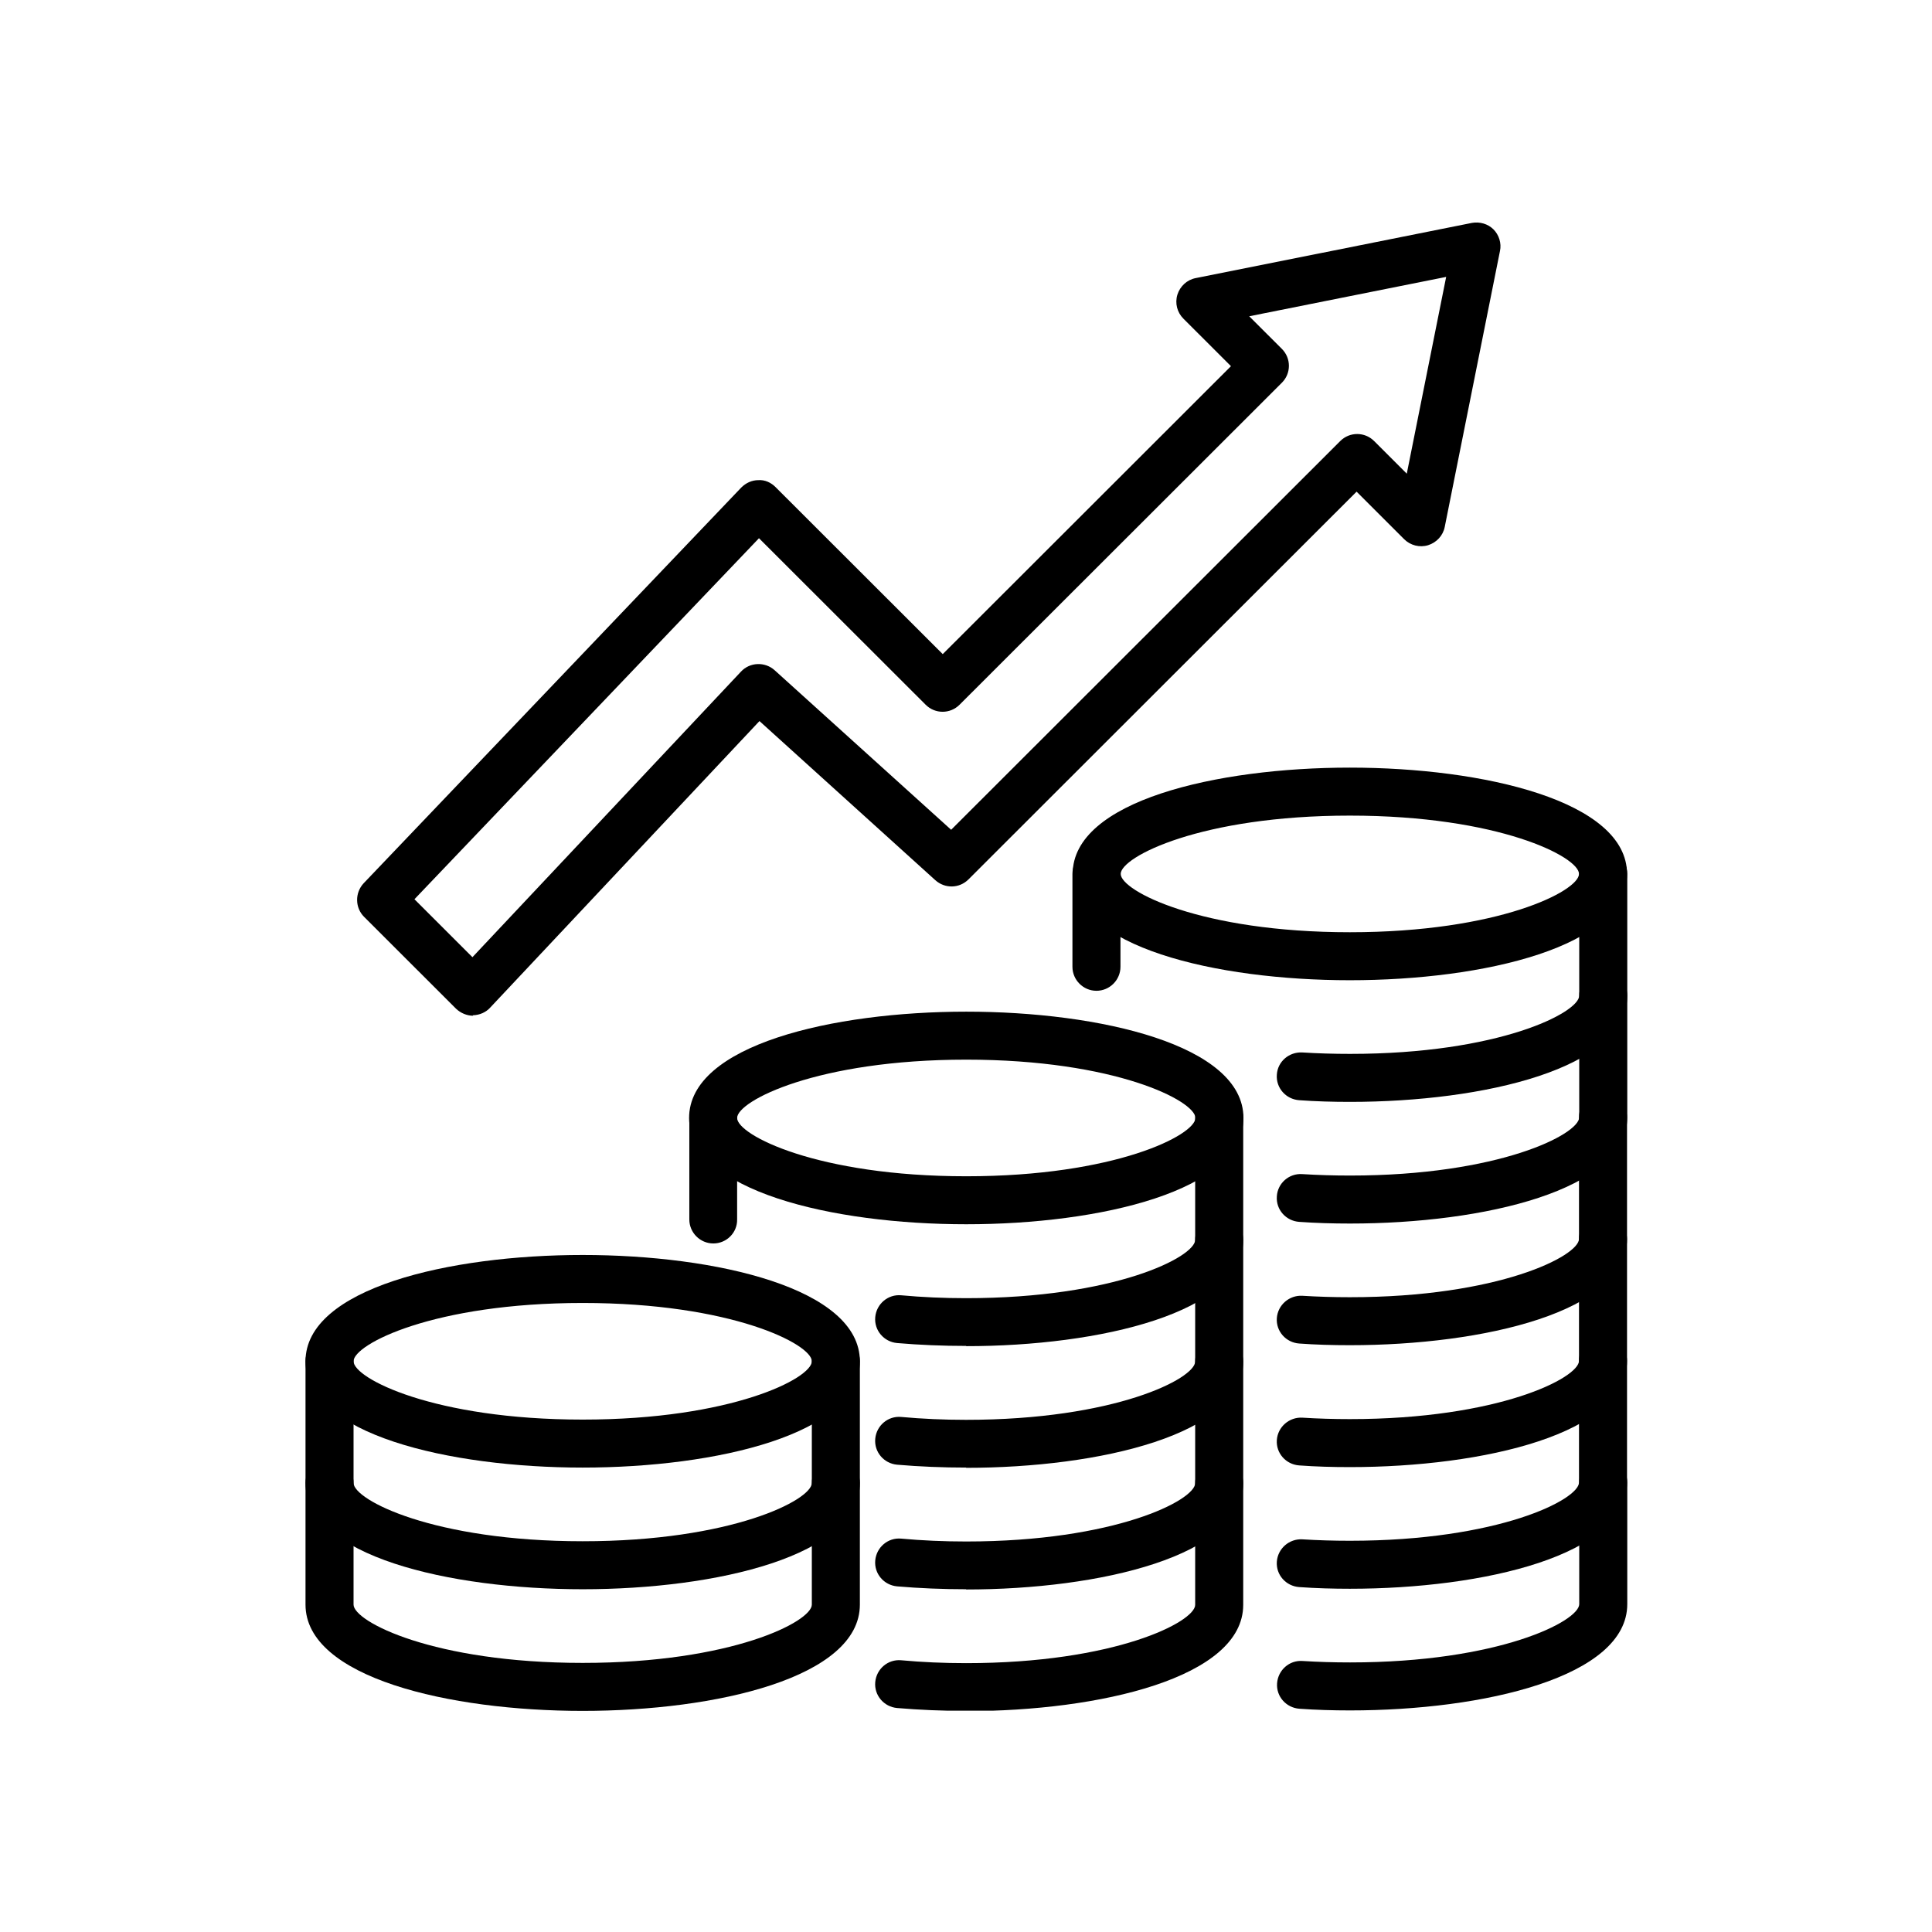
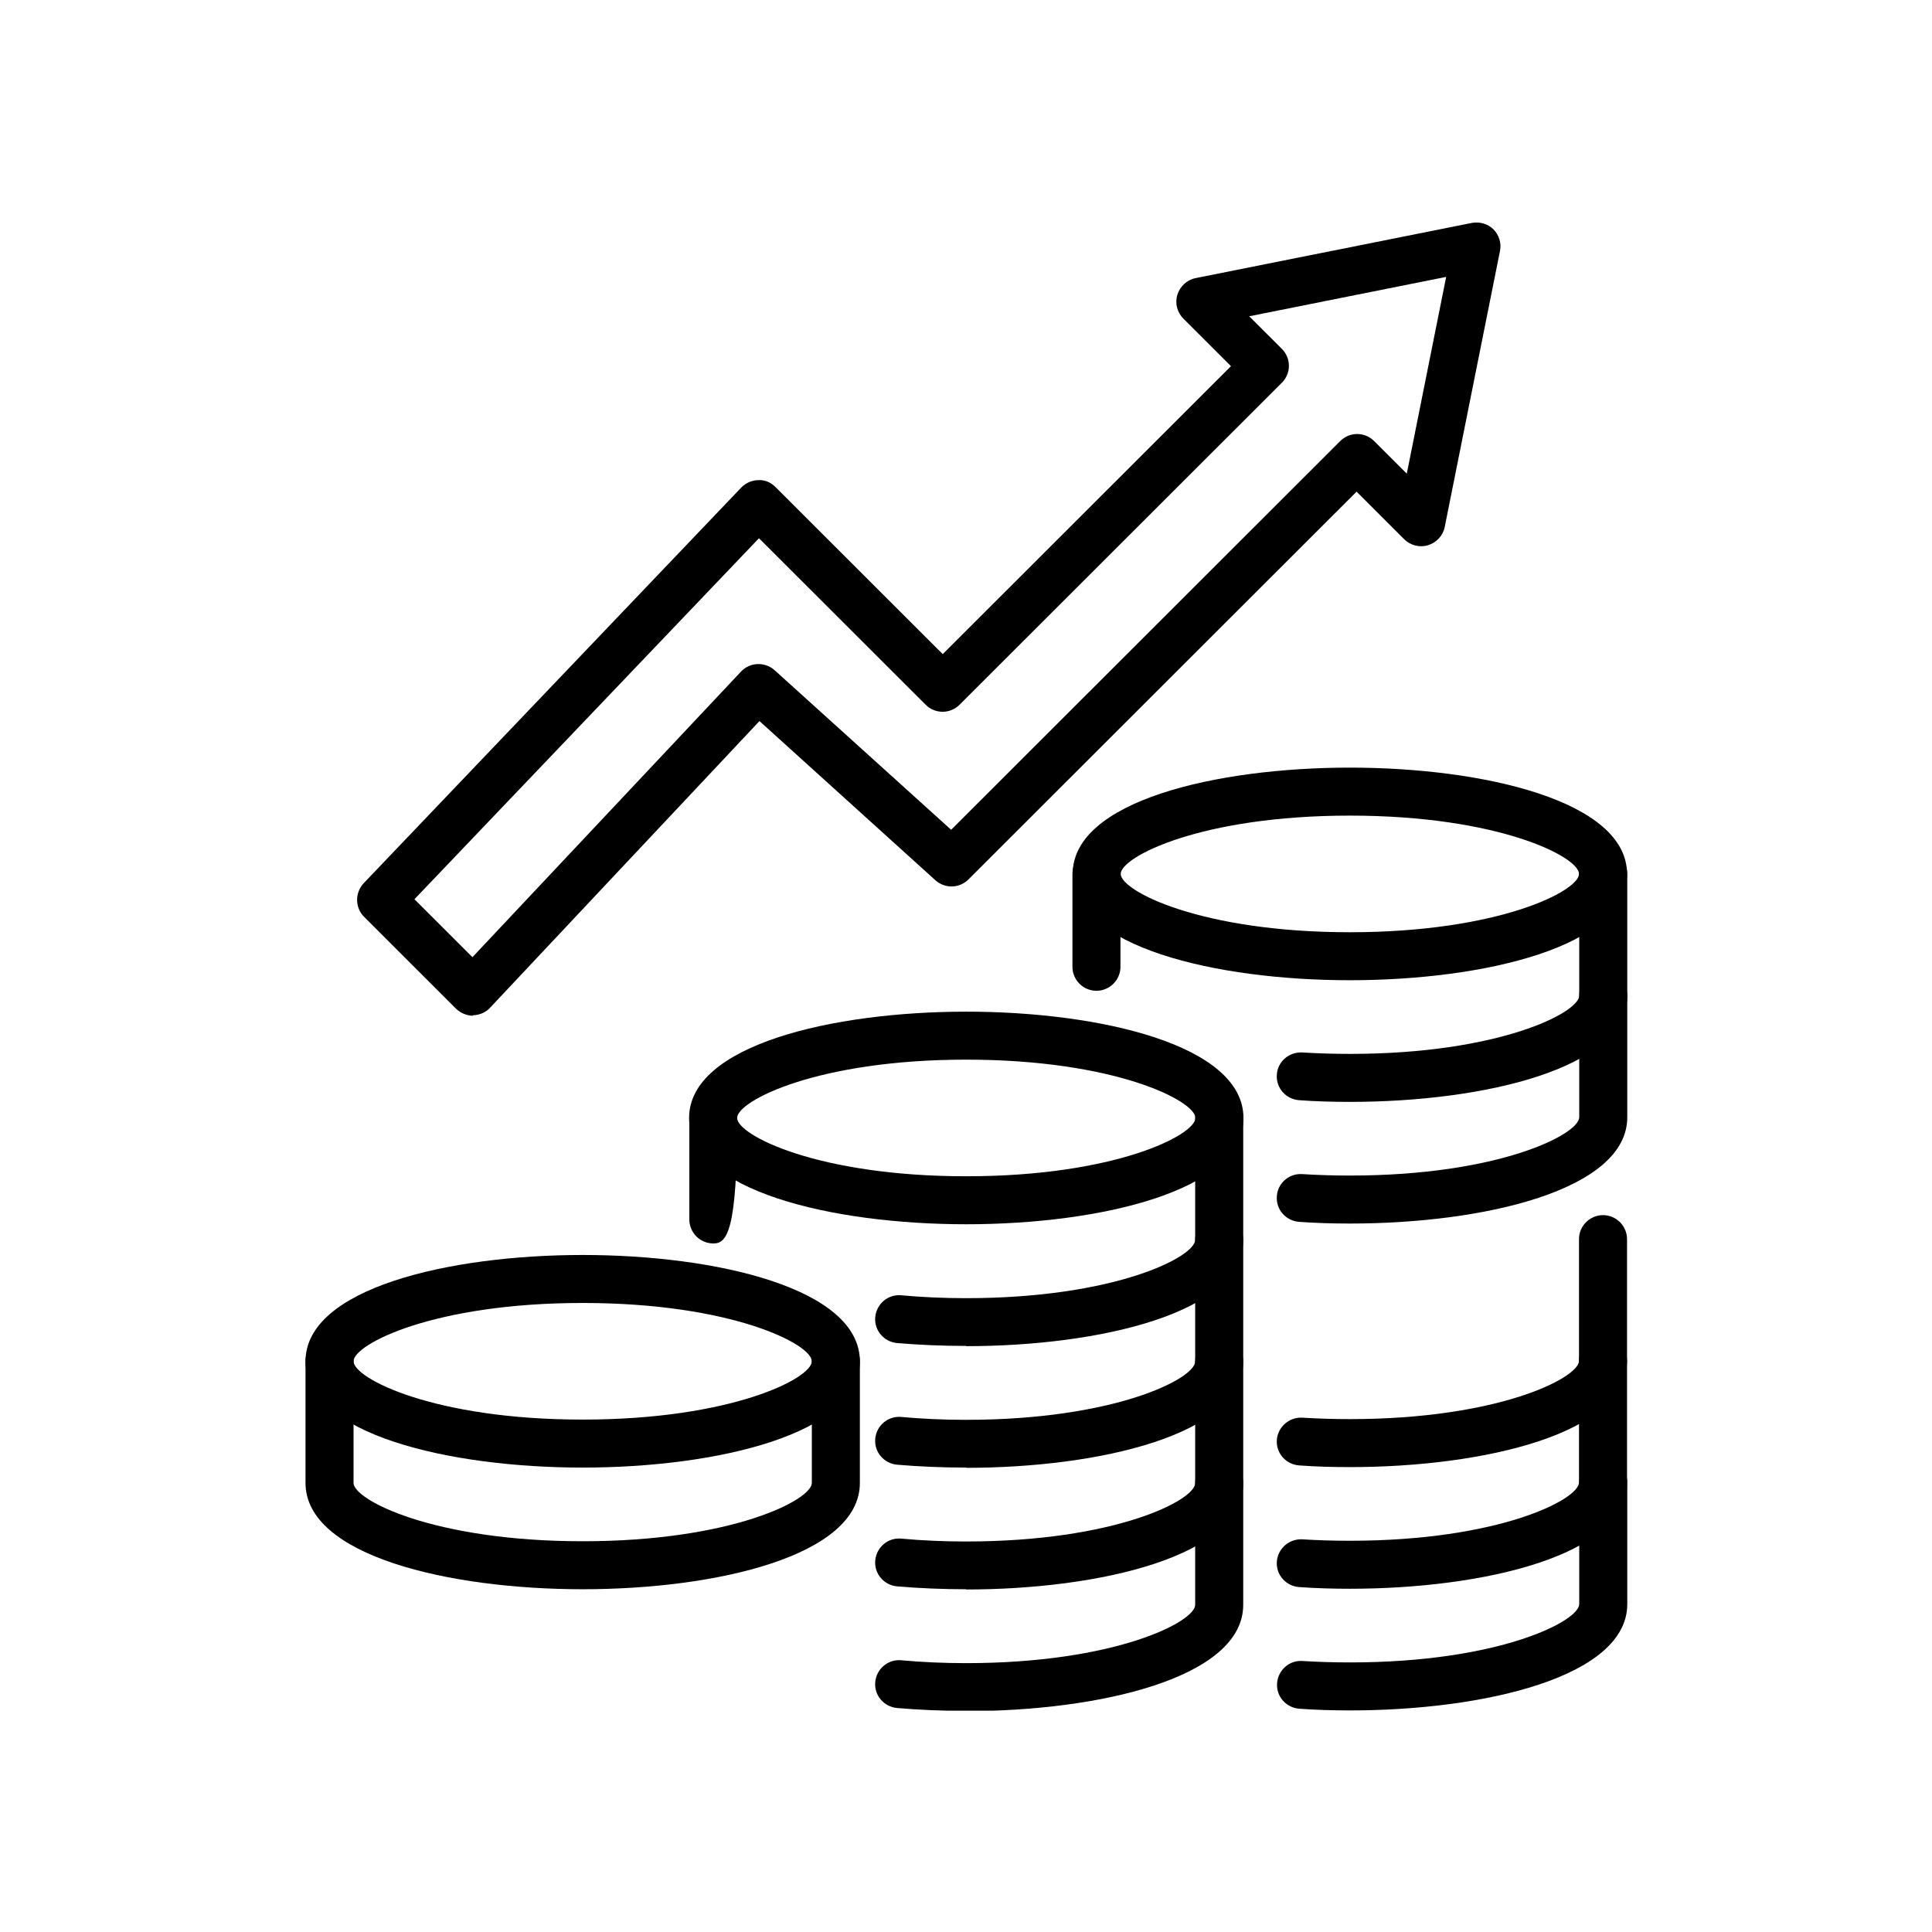
<svg xmlns="http://www.w3.org/2000/svg" width="1080" zoomAndPan="magnify" viewBox="0 0 810 810" height="1080" preserveAspectRatio="xMidYMid meet" version="1.0">
  <defs>
    <clipPath id="faf3e473bc">
      <path d="M 128 611 L 361 611 L 361 717.203 L 128 717.203 Z M 128 611 " clip-rule="nonzero" />
    </clipPath>
    <clipPath id="1c58bc58db">
      <path d="M 366 611 L 522 611 L 522 717.203 L 366 717.203 Z M 366 611 " clip-rule="nonzero" />
    </clipPath>
    <clipPath id="b01a4270e7">
      <path d="M 449 321 L 682.613 321 L 682.613 411 L 449 411 Z M 449 321 " clip-rule="nonzero" />
    </clipPath>
    <clipPath id="2fb9cb6c1c">
      <path d="M 535 356 L 682.613 356 L 682.613 462 L 535 462 Z M 535 356 " clip-rule="nonzero" />
    </clipPath>
    <clipPath id="fd56b0f5ab">
      <path d="M 535 407 L 682.613 407 L 682.613 513 L 535 513 Z M 535 407 " clip-rule="nonzero" />
    </clipPath>
    <clipPath id="a34a394a7b">
-       <path d="M 535 458 L 682.613 458 L 682.613 564 L 535 564 Z M 535 458 " clip-rule="nonzero" />
-     </clipPath>
+       </clipPath>
    <clipPath id="c01c6c9000">
      <path d="M 535 509 L 682.613 509 L 682.613 616 L 535 616 Z M 535 509 " clip-rule="nonzero" />
    </clipPath>
    <clipPath id="415c128c8b">
      <path d="M 535 560 L 682.613 560 L 682.613 667 L 535 667 Z M 535 560 " clip-rule="nonzero" />
    </clipPath>
    <clipPath id="866090fed1">
      <path d="M 535 611 L 682.613 611 L 682.613 717.203 L 535 717.203 Z M 535 611 " clip-rule="nonzero" />
    </clipPath>
  </defs>
  <path fill="#000000" d="M 244.293 615.289 C 188.305 615.289 128.086 601.305 128.086 570.723 C 128.086 540.141 188.305 526.156 244.293 526.156 C 300.285 526.156 360.504 540.141 360.504 570.723 C 360.504 601.305 300.285 615.289 244.293 615.289 Z M 244.293 546.277 C 181.859 546.277 148.227 563.578 148.227 570.723 C 148.227 577.867 181.859 595.168 244.293 595.168 C 306.727 595.168 340.363 577.867 340.363 570.723 C 340.363 563.578 306.727 546.277 244.293 546.277 Z M 244.293 546.277 " fill-opacity="1" fill-rule="nonzero" />
  <path fill="#000000" d="M 244.293 666.297 C 188.305 666.297 128.086 652.312 128.086 621.73 L 128.086 570.723 C 128.086 565.188 132.617 560.664 138.156 560.664 C 143.695 560.664 148.227 565.188 148.227 570.723 L 148.227 621.73 C 148.227 628.871 181.859 646.176 244.293 646.176 C 306.727 646.176 340.363 628.871 340.363 621.73 L 340.363 570.723 C 340.363 565.188 344.895 560.664 350.434 560.664 C 355.973 560.664 360.504 565.188 360.504 570.723 L 360.504 621.73 C 360.504 652.312 300.285 666.297 244.293 666.297 Z M 244.293 666.297 " fill-opacity="1" fill-rule="nonzero" />
  <g clip-path="url(#faf3e473bc)">
-     <path fill="#000000" d="M 244.293 717.301 C 188.305 717.301 128.086 703.32 128.086 672.734 L 128.086 621.73 C 128.086 616.195 132.617 611.668 138.156 611.668 C 143.695 611.668 148.227 616.195 148.227 621.73 L 148.227 672.734 C 148.227 679.879 181.859 697.18 244.293 697.18 C 306.727 697.18 340.363 679.879 340.363 672.734 L 340.363 621.73 C 340.363 616.195 344.895 611.668 350.434 611.668 C 355.973 611.668 360.504 616.195 360.504 621.73 L 360.504 672.734 C 360.504 703.32 300.285 717.301 244.293 717.301 Z M 244.293 717.301 " fill-opacity="1" fill-rule="nonzero" />
-   </g>
+     </g>
  <path fill="#000000" d="M 405.113 513.277 C 349.125 513.277 288.906 499.293 288.906 468.711 C 288.906 438.125 349.125 424.145 405.113 424.145 C 461.102 424.145 521.324 438.125 521.324 468.711 C 521.324 499.293 461.102 513.277 405.113 513.277 Z M 405.113 444.262 C 342.68 444.262 309.043 461.566 309.043 468.711 C 309.043 475.852 342.68 493.156 405.113 493.156 C 467.547 493.156 501.184 475.852 501.184 468.711 C 501.184 461.566 467.547 444.262 405.113 444.262 Z M 405.113 444.262 " fill-opacity="1" fill-rule="nonzero" />
-   <path fill="#000000" d="M 299.074 521.324 C 293.535 521.324 289.004 516.801 289.004 511.266 L 289.004 468.609 C 288.906 463.078 293.438 458.551 298.973 458.551 C 304.512 458.551 309.043 463.078 309.043 468.609 L 309.043 511.266 C 309.145 516.801 304.613 521.324 299.074 521.324 Z M 299.074 521.324 " fill-opacity="1" fill-rule="nonzero" />
+   <path fill="#000000" d="M 299.074 521.324 C 293.535 521.324 289.004 516.801 289.004 511.266 L 289.004 468.609 C 288.906 463.078 293.438 458.551 298.973 458.551 C 304.512 458.551 309.043 463.078 309.043 468.609 C 309.145 516.801 304.613 521.324 299.074 521.324 Z M 299.074 521.324 " fill-opacity="1" fill-rule="nonzero" />
  <path fill="#000000" d="M 405.113 564.285 C 395.246 564.285 385.477 563.883 376.113 563.078 C 370.574 562.574 366.445 557.746 366.949 552.211 C 367.453 546.68 372.285 542.555 377.824 543.055 C 386.586 543.863 395.75 544.266 405.012 544.266 C 467.449 544.266 501.082 526.961 501.082 519.816 L 501.082 468.812 C 501.082 463.277 505.613 458.75 511.152 458.75 C 516.691 458.75 521.223 463.277 521.223 468.812 L 521.223 519.816 C 521.223 550.402 461.004 564.383 405.012 564.383 Z M 405.113 564.285 " fill-opacity="1" fill-rule="nonzero" />
  <path fill="#000000" d="M 405.113 615.289 C 395.246 615.289 385.477 614.887 376.113 614.082 C 370.574 613.578 366.445 608.75 366.949 603.219 C 367.453 597.684 372.285 593.559 377.824 594.062 C 386.586 594.867 395.75 595.27 405.012 595.27 C 467.449 595.27 501.082 577.965 501.082 570.824 L 501.082 519.816 C 501.082 514.285 505.613 509.758 511.152 509.758 C 516.691 509.758 521.223 514.285 521.223 519.816 L 521.223 570.824 C 521.223 601.406 461.004 615.391 405.012 615.391 Z M 405.113 615.289 " fill-opacity="1" fill-rule="nonzero" />
  <path fill="#000000" d="M 405.113 666.297 C 395.246 666.297 385.477 665.895 376.113 665.09 C 370.574 664.586 366.445 659.758 366.949 654.223 C 367.453 648.691 372.285 644.566 377.824 645.07 C 386.586 645.875 395.75 646.277 405.012 646.277 C 467.449 646.277 501.082 628.973 501.082 621.828 L 501.082 570.824 C 501.082 565.289 505.613 560.762 511.152 560.762 C 516.691 560.762 521.223 565.289 521.223 570.824 L 521.223 621.828 C 521.223 652.414 461.004 666.398 405.012 666.398 Z M 405.113 666.297 " fill-opacity="1" fill-rule="nonzero" />
  <g clip-path="url(#1c58bc58db)">
    <path fill="#000000" d="M 405.113 717.301 C 395.246 717.301 385.477 716.898 376.113 716.094 C 370.574 715.594 366.445 710.762 366.949 705.23 C 367.453 699.695 372.285 695.57 377.824 696.074 C 386.586 696.879 395.75 697.281 405.012 697.281 C 467.449 697.281 501.082 679.977 501.082 672.836 L 501.082 621.828 C 501.082 616.297 505.613 611.77 511.152 611.77 C 516.691 611.77 521.223 616.297 521.223 621.828 L 521.223 672.836 C 521.223 703.418 461.004 717.402 405.012 717.402 Z M 405.113 717.301 " fill-opacity="1" fill-rule="nonzero" />
  </g>
  <g clip-path="url(#b01a4270e7)">
    <path fill="#000000" d="M 565.934 410.965 C 509.941 410.965 449.723 396.98 449.723 366.395 C 449.723 335.812 509.941 321.828 565.934 321.828 C 621.922 321.828 682.141 335.812 682.141 366.395 C 682.141 396.98 621.922 410.965 565.934 410.965 Z M 565.934 341.949 C 503.5 341.949 469.863 359.254 469.863 366.395 C 469.863 373.539 503.5 390.844 565.934 390.844 C 628.367 390.844 662.004 373.539 662.004 366.395 C 662.004 359.254 628.367 341.949 565.934 341.949 Z M 565.934 341.949 " fill-opacity="1" fill-rule="nonzero" />
  </g>
  <path fill="#000000" d="M 459.695 415.391 C 454.156 415.391 449.625 410.863 449.625 405.328 L 449.625 366.395 C 449.625 360.863 454.156 356.336 459.695 356.336 C 465.23 356.336 469.762 360.863 469.762 366.395 L 469.762 405.328 C 469.762 410.863 465.23 415.391 459.695 415.391 Z M 459.695 415.391 " fill-opacity="1" fill-rule="nonzero" />
  <g clip-path="url(#2fb9cb6c1c)">
    <path fill="#000000" d="M 565.934 461.969 C 558.785 461.969 551.633 461.77 544.684 461.266 C 539.148 460.863 534.918 456.137 535.32 450.602 C 535.621 445.066 540.457 440.945 545.996 441.246 C 552.438 441.648 559.188 441.848 566.035 441.848 C 628.469 441.848 662.102 424.547 662.102 417.402 L 662.102 366.395 C 662.102 360.863 666.633 356.336 672.172 356.336 C 677.711 356.336 682.242 360.863 682.242 366.395 L 682.242 417.402 C 682.242 447.984 622.023 461.969 566.035 461.969 Z M 565.934 461.969 " fill-opacity="1" fill-rule="nonzero" />
  </g>
  <g clip-path="url(#fd56b0f5ab)">
    <path fill="#000000" d="M 565.934 512.977 C 558.785 512.977 551.633 512.773 544.684 512.273 C 539.148 511.871 534.918 507.141 535.32 501.609 C 535.621 496.074 540.457 491.848 545.996 492.25 C 552.438 492.652 559.188 492.855 566.035 492.855 C 628.469 492.855 662.102 475.551 662.102 468.41 L 662.102 417.402 C 662.102 411.867 666.633 407.344 672.172 407.344 C 677.711 407.344 682.242 411.867 682.242 417.402 L 682.242 468.41 C 682.242 498.992 622.023 512.977 566.035 512.977 Z M 565.934 512.977 " fill-opacity="1" fill-rule="nonzero" />
  </g>
  <g clip-path="url(#a34a394a7b)">
    <path fill="#000000" d="M 565.934 563.98 C 558.684 563.98 551.531 563.781 544.684 563.277 C 539.148 562.875 534.918 558.148 535.32 552.613 C 535.723 547.082 540.555 542.957 545.996 543.258 C 552.438 543.66 559.188 543.863 565.934 543.863 C 628.367 543.863 662.004 526.559 662.004 519.414 L 662.004 468.41 C 662.004 462.875 666.535 458.348 672.07 458.348 C 677.609 458.348 682.141 462.875 682.141 468.41 L 682.141 519.414 C 682.141 550 621.922 563.98 565.934 563.98 Z M 565.934 563.98 " fill-opacity="1" fill-rule="nonzero" />
  </g>
  <g clip-path="url(#c01c6c9000)">
    <path fill="#000000" d="M 565.934 615.09 C 558.684 615.09 551.531 614.887 544.684 614.383 C 539.148 613.98 534.918 609.254 535.32 603.719 C 535.723 598.188 540.555 594.062 545.996 594.363 C 552.438 594.766 559.188 594.969 565.934 594.969 C 628.367 594.969 662.004 577.664 662.004 570.52 L 662.004 519.516 C 662.004 513.98 666.535 509.453 672.07 509.453 C 677.609 509.453 682.141 513.98 682.141 519.516 L 682.141 570.52 C 682.141 601.105 621.922 615.09 565.934 615.09 Z M 565.934 615.09 " fill-opacity="1" fill-rule="nonzero" />
  </g>
  <g clip-path="url(#415c128c8b)">
    <path fill="#000000" d="M 565.934 666.094 C 558.883 666.094 551.734 665.895 544.684 665.391 C 539.148 664.988 534.918 660.262 535.32 654.727 C 535.723 649.195 540.555 645.07 545.996 645.371 C 552.438 645.773 559.086 645.973 565.934 645.973 C 628.367 645.973 662.004 628.672 662.004 621.527 L 662.004 570.52 C 662.004 564.988 666.535 560.461 672.07 560.461 C 677.609 560.461 682.141 564.988 682.141 570.52 L 682.141 621.527 C 682.141 652.109 621.922 666.094 565.934 666.094 Z M 565.934 666.094 " fill-opacity="1" fill-rule="nonzero" />
  </g>
  <g clip-path="url(#866090fed1)">
    <path fill="#000000" d="M 565.934 717.102 C 558.883 717.102 551.734 716.898 544.785 716.398 C 539.246 715.996 535.02 711.266 535.422 705.734 C 535.824 700.199 540.555 695.973 546.094 696.375 C 552.539 696.777 559.188 696.98 566.035 696.98 C 628.469 696.98 662.102 679.676 662.102 672.535 L 662.102 621.527 C 662.102 615.996 666.633 611.469 672.172 611.469 C 677.711 611.469 682.242 615.996 682.242 621.527 L 682.242 672.535 C 682.242 703.117 622.023 717.102 566.035 717.102 Z M 565.934 717.102 " fill-opacity="1" fill-rule="nonzero" />
  </g>
  <path fill="#000000" d="M 198.375 425.852 C 195.754 425.852 193.137 424.746 191.223 422.934 L 152.656 384.402 C 148.828 380.582 148.727 374.344 152.453 370.32 L 310.758 204.426 C 312.668 202.512 315.188 201.305 317.906 201.305 C 320.727 201.105 323.242 202.312 325.156 204.223 L 395.246 274.242 L 516.086 153.52 L 496.148 133.598 C 493.527 130.984 492.523 127.16 493.629 123.539 C 494.738 120.016 497.656 117.301 501.281 116.598 L 617.09 93.457 C 620.414 92.855 623.836 93.859 626.152 96.176 C 628.469 98.488 629.578 102.008 628.871 105.227 L 605.711 220.922 C 605.004 224.543 602.285 227.461 598.762 228.57 C 595.238 229.676 591.309 228.668 588.691 226.055 L 568.754 206.133 L 406.02 368.711 C 402.191 372.531 396.152 372.633 392.125 369.012 L 318.41 302.312 L 205.523 422.434 C 203.711 424.445 201.094 425.551 198.375 425.652 L 198.172 425.652 Z M 173.805 377.059 L 198.07 401.305 L 310.656 281.586 C 314.383 277.562 320.727 277.363 324.754 280.984 L 398.77 347.887 L 561.906 184.906 C 565.832 180.984 572.176 180.984 576.105 184.906 L 589.801 198.59 L 606.312 116.094 L 523.738 132.594 L 537.434 146.273 C 541.363 150.199 541.363 156.535 537.434 160.461 L 402.293 295.469 C 398.367 299.395 392.023 299.395 388.094 295.469 L 318.207 225.652 L 173.805 376.961 Z M 173.805 377.059 " fill-opacity="1" fill-rule="nonzero" />
</svg>